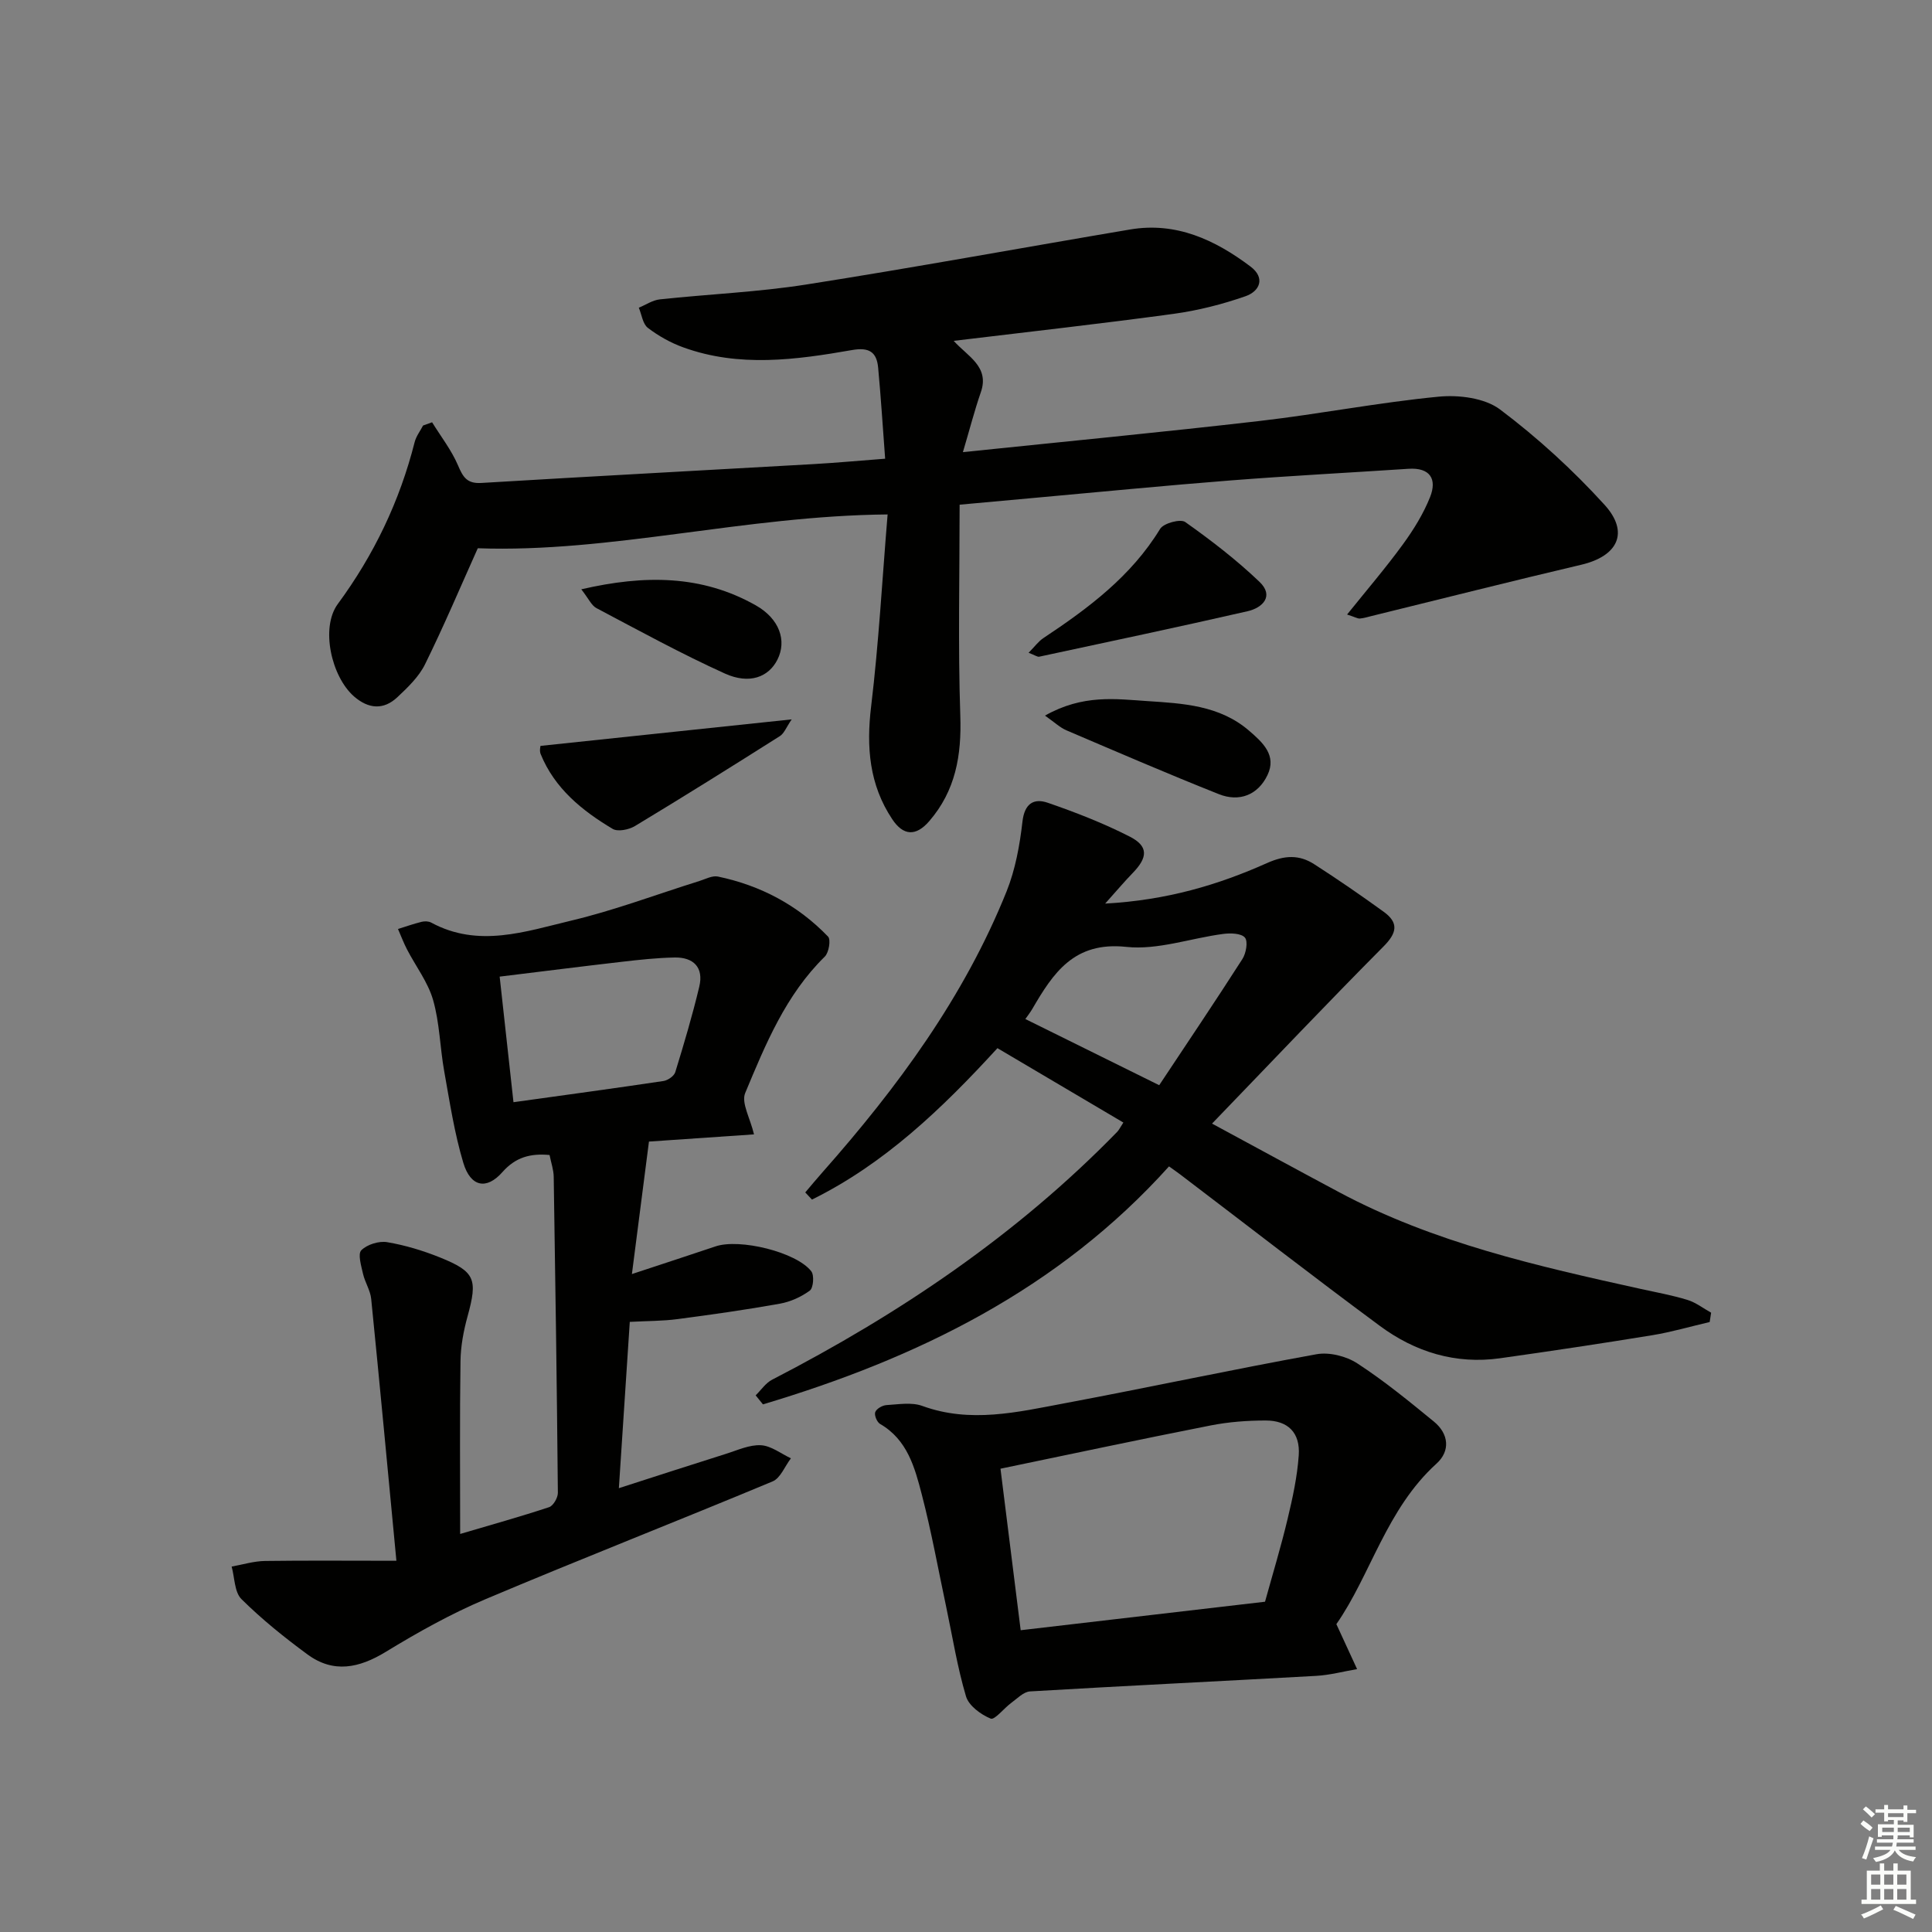
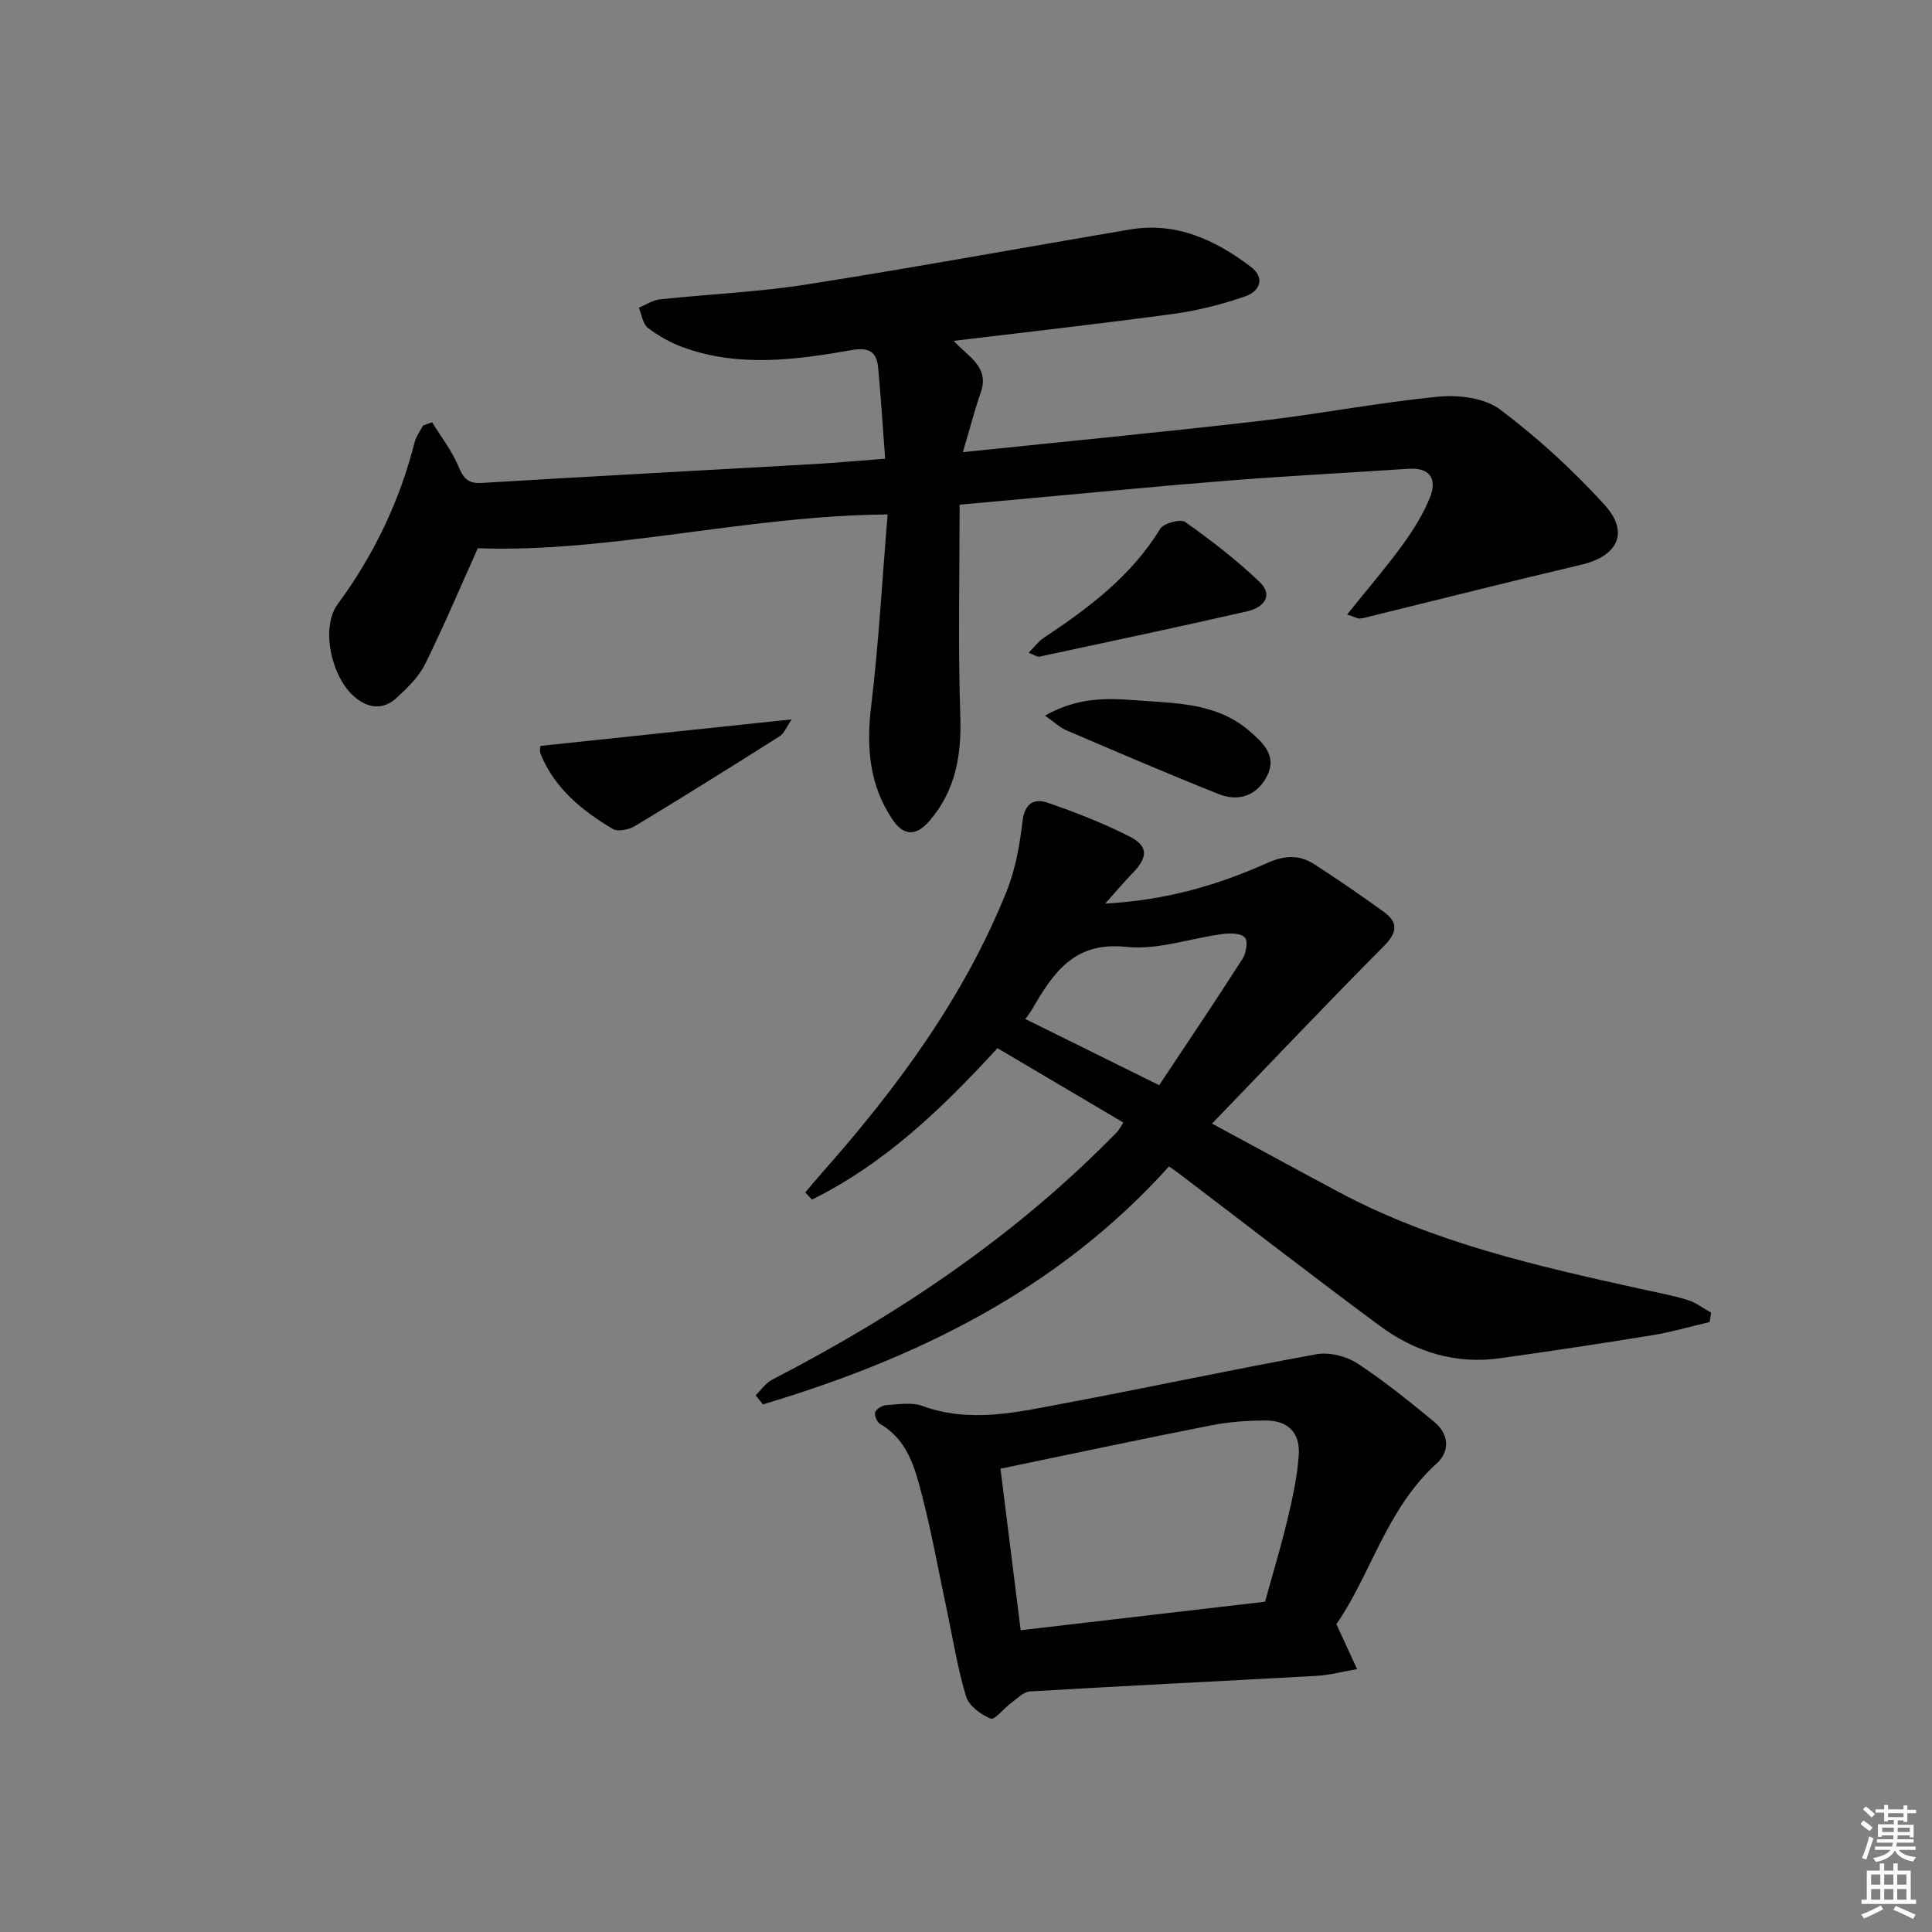
<svg xmlns="http://www.w3.org/2000/svg" enable-background="new 0 0 400 400" viewBox="0 0 400 400">
  <rect x="0" y="0" width="400" height="400" fill="#808080" stroke="none" />
  <g fill="#010100">
    <path d="m89.46 87.43c1.83 2.96 4.02 5.77 5.37 8.93 1.03 2.43 1.86 3.81 4.84 3.63 22.9-1.38 45.81-2.59 68.71-3.9 4.76-.27 9.51-.71 14.88-1.12-.5-6.66-.88-12.77-1.45-18.85-.3-3.2-1.82-4.27-5.38-3.65-11.65 2.04-23.41 3.64-34.96-.55-2.61-.94-5.14-2.36-7.34-4.04-1.06-.81-1.27-2.74-1.87-4.17 1.45-.6 2.86-1.57 4.36-1.73 10.07-1.08 20.24-1.5 30.22-3.06 22.43-3.52 44.76-7.63 67.15-11.41 9.53-1.61 17.58 2.15 24.92 7.68 3.12 2.35 1.91 5.11-1.04 6.14-4.81 1.68-9.85 2.96-14.9 3.65-14.95 2.04-29.95 3.71-45.52 5.59 2.9 3.23 7.47 5.33 5.62 10.64-1.32 3.81-2.32 7.73-3.71 12.4 21.28-2.21 41.42-4.14 61.5-6.46 12.35-1.43 24.6-3.83 36.97-5.02 4.19-.41 9.56.26 12.73 2.64 7.78 5.85 15.08 12.53 21.63 19.73 5.22 5.74 2.76 10.64-4.79 12.42-14.51 3.41-28.96 7.07-43.43 10.62-.8.2-1.6.45-2.42.52-.45.04-.92-.27-2.65-.83 4.08-5.08 8.01-9.66 11.55-14.52 2.21-3.03 4.25-6.33 5.63-9.79 1.49-3.75 0-6.16-4.49-5.86-12.28.81-24.57 1.45-36.84 2.41-13.58 1.06-27.14 2.4-40.71 3.62-4.79.43-9.57.87-15.36 1.4 0 14.61-.35 29.17.14 43.7.28 8.2-.97 15.49-6.42 21.81-2.81 3.26-5.42 3-7.67-.39-4.76-7.14-5.39-14.94-4.37-23.37 1.58-13.13 2.3-26.36 3.41-39.73-29.58.27-57.31 7.98-84.85 7-3.56 7.93-7.01 16.09-10.92 24.02-1.28 2.6-3.58 4.8-5.74 6.83-2.87 2.69-5.99 2.41-8.95-.16-4.7-4.09-6.99-14.23-3.38-19.14 7.51-10.2 12.82-21.3 15.92-33.53.31-1.21 1.15-2.29 1.74-3.43.63-.22 1.25-.44 1.87-.67z" />
-     <path d="m82.07 323.14c-1.81-18.99-3.45-36.61-5.22-54.23-.18-1.76-1.29-3.42-1.69-5.18-.37-1.64-1.12-4.12-.35-4.88 1.2-1.2 3.65-1.96 5.36-1.67 3.73.63 7.45 1.76 10.97 3.18 7.27 2.94 7.77 4.5 5.67 12.15-.83 3.01-1.43 6.19-1.47 9.3-.17 11.64-.07 23.29-.07 35.78 6.49-1.92 12.51-3.59 18.42-5.55.86-.29 1.82-1.95 1.81-2.97-.2-21.81-.51-43.62-.86-65.42-.02-1.46-.54-2.91-.86-4.52-3.94-.36-7.02.43-9.77 3.55-3.29 3.73-6.58 3.06-8.08-1.91-1.85-6.16-2.82-12.61-3.96-18.97-.88-4.9-.94-10-2.3-14.75-1.06-3.7-3.58-6.97-5.39-10.46-.71-1.37-1.26-2.83-1.88-4.25 1.63-.51 3.24-1.08 4.9-1.49.61-.15 1.43-.13 1.97.16 9.76 5.29 19.52 1.85 29.05-.42 8.97-2.14 17.66-5.43 26.49-8.19 1.26-.4 2.66-1.16 3.83-.92 8.83 1.84 16.54 5.93 22.8 12.43.61.63.17 3.31-.67 4.14-8.09 7.93-12.28 18.16-16.49 28.26-.84 2.03 1.04 5.19 1.83 8.55-7.02.48-14.19.97-21.75 1.49-1.15 8.92-2.28 17.71-3.53 27.43 6.38-2.11 11.86-3.89 17.32-5.73 4.96-1.68 16.72 1.16 19.82 5.16.64.83.43 3.44-.3 3.99-1.79 1.32-4.04 2.33-6.24 2.72-7.02 1.26-14.1 2.26-21.18 3.19-3.01.4-6.07.37-9.86.57-.71 10.76-1.46 22.22-2.26 34.43 7.8-2.51 14.99-4.85 22.21-7.12 2.38-.75 4.84-1.9 7.21-1.77 2.11.12 4.14 1.74 6.2 2.71-1.25 1.63-2.15 4.09-3.79 4.78-19.77 8.25-39.73 16.05-59.46 24.39-7.14 3.02-14 6.85-20.63 10.9-5.54 3.38-10.83 4.48-16.21.53-4.79-3.52-9.46-7.28-13.67-11.45-1.46-1.45-1.4-4.45-2.03-6.74 2.31-.41 4.61-1.13 6.92-1.16 8.53-.12 17.08-.04 27.19-.04zm24.24-94.94c10.74-1.5 20.91-2.87 31.06-4.39.91-.14 2.2-1.03 2.44-1.84 1.8-5.86 3.55-11.74 4.97-17.7.95-3.97-1.2-6.11-5.13-6.03-3.64.07-7.29.47-10.91.89-8.35.96-16.68 2.02-25.29 3.07.99 9 1.91 17.38 2.86 26z" />
    <path d="m353.97 273.71c-3.95.92-7.87 2.07-11.87 2.73-10.48 1.71-20.99 3.29-31.51 4.77-9.22 1.3-17.6-1.29-24.92-6.71-13.92-10.29-27.59-20.91-41.37-31.38-.64-.49-1.32-.95-2.27-1.63-22.92 25.49-52.17 39.74-84.07 49.27-.5-.62-1.01-1.25-1.51-1.87 1.13-1.1 2.07-2.55 3.41-3.24 26.35-13.6 50.68-29.99 71.46-51.33.33-.34.54-.8 1.26-1.91-8.61-5.08-17.11-10.11-26.07-15.4-11.45 12.51-23.4 23.95-38.4 31.35-.46-.49-.92-.99-1.39-1.48 1.19-1.4 2.36-2.82 3.58-4.19 15.51-17.54 29.3-36.24 38.1-58.13 1.82-4.54 2.73-9.57 3.29-14.46.43-3.77 2.37-4.89 5.26-3.89 5.77 1.99 11.52 4.23 16.95 7 3.89 1.98 3.76 4.3.63 7.52-1.65 1.7-3.18 3.51-5.72 6.35 12.8-.71 23.39-3.87 33.51-8.39 3.66-1.64 6.66-1.76 9.75.22 4.89 3.14 9.68 6.44 14.39 9.85 3.16 2.28 2.8 4.37-.03 7.21-11.7 11.77-23.11 23.83-35.49 36.66 9.53 5.15 17.91 9.72 26.34 14.22 19.59 10.46 40.99 15.27 62.42 20.01 3.23.71 6.51 1.3 9.66 2.27 1.74.53 3.28 1.74 4.91 2.65-.1.65-.2 1.29-.3 1.93zm-141.68-62.73c9.27 4.58 18.12 8.96 27.71 13.7 5.79-8.72 11.61-17.36 17.23-26.13.76-1.19 1.19-3.63.52-4.43-.76-.9-2.99-.96-4.5-.76-6.72.88-13.56 3.38-20.08 2.68-10.8-1.15-15.11 5.4-19.46 12.88-.41.7-.92 1.34-1.42 2.06z" />
    <path d="m276.68 336.26c1.79 3.89 3.04 6.6 4.29 9.31-2.82.48-5.62 1.24-8.46 1.4-19.75 1.11-39.51 2.05-59.26 3.22-1.34.08-2.65 1.48-3.89 2.38-1.5 1.1-3.43 3.59-4.25 3.25-2.04-.84-4.53-2.66-5.11-4.61-1.79-6.01-2.78-12.27-4.08-18.42-1.66-7.8-3.07-15.66-5.07-23.36-1.45-5.58-2.98-11.35-8.64-14.62-.64-.37-1.24-1.82-1-2.45.26-.7 1.48-1.4 2.32-1.45 2.48-.15 5.21-.63 7.42.17 9.94 3.63 19.69 1.29 29.42-.54 17.42-3.27 34.76-7 52.2-10.16 2.65-.48 6.15.4 8.44 1.89 5.55 3.61 10.72 7.84 15.86 12.05 3.11 2.55 3.44 6.1.53 8.72-10.38 9.41-13.63 23.07-20.72 33.22zm-65.36 1.26c17.11-2 33.71-3.93 50.59-5.9 1.56-5.65 3.29-11.34 4.67-17.12 1.04-4.34 2-8.75 2.31-13.18.33-4.68-2.21-7.23-6.85-7.22-3.8 0-7.66.29-11.37 1.02-14.44 2.84-28.84 5.91-43.53 8.96 1.41 11.28 2.72 21.78 4.18 33.44z" />
    <path d="m212.96 135.15c1.24-1.25 2.02-2.35 3.06-3.04 9.32-6.19 18.18-12.79 24.17-22.61.72-1.18 4.22-2.12 5.2-1.42 5.37 3.8 10.63 7.85 15.38 12.39 3.07 2.94.64 5.37-2.48 6.08-14.34 3.28-28.74 6.32-43.13 9.41-.38.08-.87-.31-2.2-.81z" />
    <path d="m111.9 154.43c17.34-1.83 34.14-3.6 52.01-5.49-1.11 1.62-1.55 2.89-2.44 3.46-9.95 6.3-19.94 12.55-30.02 18.63-1.25.75-3.54 1.22-4.61.58-6.33-3.78-12-8.36-14.9-15.48-.29-.69-.04-1.6-.04-1.7z" />
    <path d="m216.35 148.16c7.86-4.44 14.65-3.44 21.14-3.01 7.36.48 14.98.86 21.09 6.11 2.88 2.47 5.8 5.14 3.83 9.23-1.97 4.1-5.82 5.62-10.06 3.93-10.59-4.21-21.06-8.73-31.55-13.21-1.32-.56-2.42-1.63-4.45-3.05z" />
-     <path d="m120.35 122.01c13.11-3.03 24.95-2.99 36.11 3.31 4.95 2.8 6.47 7.34 4.5 11.25-1.82 3.61-5.78 5.18-10.88 2.88-9.05-4.1-17.78-8.89-26.58-13.54-1.04-.54-1.62-1.95-3.15-3.9z" />
  </g>
  <path d="m385.2 377.6.6-.7c.6.4 1.3.9 1.9 1.5l-.6.7c-.8-.5-1.4-1-1.9-1.5zm.3 7.1c.6-1.4 1.1-2.9 1.5-4.5.3.1.6.3.9.4-.5 1.4-1 2.9-1.5 4.4zm.2-10.1.6-.6c.7.5 1.3 1.1 1.9 1.6l-.7.7c-.6-.6-1.2-1.2-1.8-1.7zm8.4-.8h.8v.9h1.8v.7h-1.8v1.8h-.8v-.3h-1.2v.9h3.3v2.6h-.8v-.4h-2.5c0 .3 0 .6-.1.8h3.4v.7h-3.5c0 .3-.1.6-.1.8h4v.7h-3.5c.7.9 1.9 1.3 3.6 1.5-.2.2-.4.5-.6.9-1.9-.3-3.2-1.1-3.8-2.3-.5 1.1-1.8 2-3.9 2.4-.2-.3-.4-.5-.6-.8 1.9-.4 3.1-.9 3.6-1.7h-3.2v-.7h3.5c.1-.2.1-.5.2-.8h-3.3v-.7h3.4c0-.2 0-.5 0-.8h-2.4v.3h-.8v-2.6h3.3v-.9h-1.2v.3h-.8v-1.8h-1.8v-.7h1.8v-.9h.8v.9h3.2zm-4.4 5.5h2.4c0-.3 0-.6 0-.9h-2.4zm1.2-3.1h3.2v-.8h-3.2zm4.4 2.2h-2.4v.9h2.5v-.9z" fill="#fbfcfa" />
  <path d="m389.2 385.8h.9v1.5h1.9v-1.5h.9v1.5h2.7v6h1.1v.9h-11.3v-.9h1.1v-6h2.7zm.2 8.7.5.8c-1.2.6-2.5 1.3-4 1.9-.2-.3-.3-.6-.6-.8 1.6-.6 3-1.3 4.1-1.9zm-2-4.3h1.9v-2.1h-1.9zm0 3.1h1.9v-2.2h-1.9zm2.7-3.1h1.9v-2.1h-1.9zm0 3.1h1.9v-2.2h-1.9zm2.4 1.3c1.4.6 2.7 1.2 4.1 1.8l-.5.9c-1.5-.7-2.8-1.4-4.1-1.9zm2.2-6.5h-1.9v2.1h1.9zm-1.9 5.2h1.9v-2.2h-1.9z" fill="#fbfcfa" />
</svg>